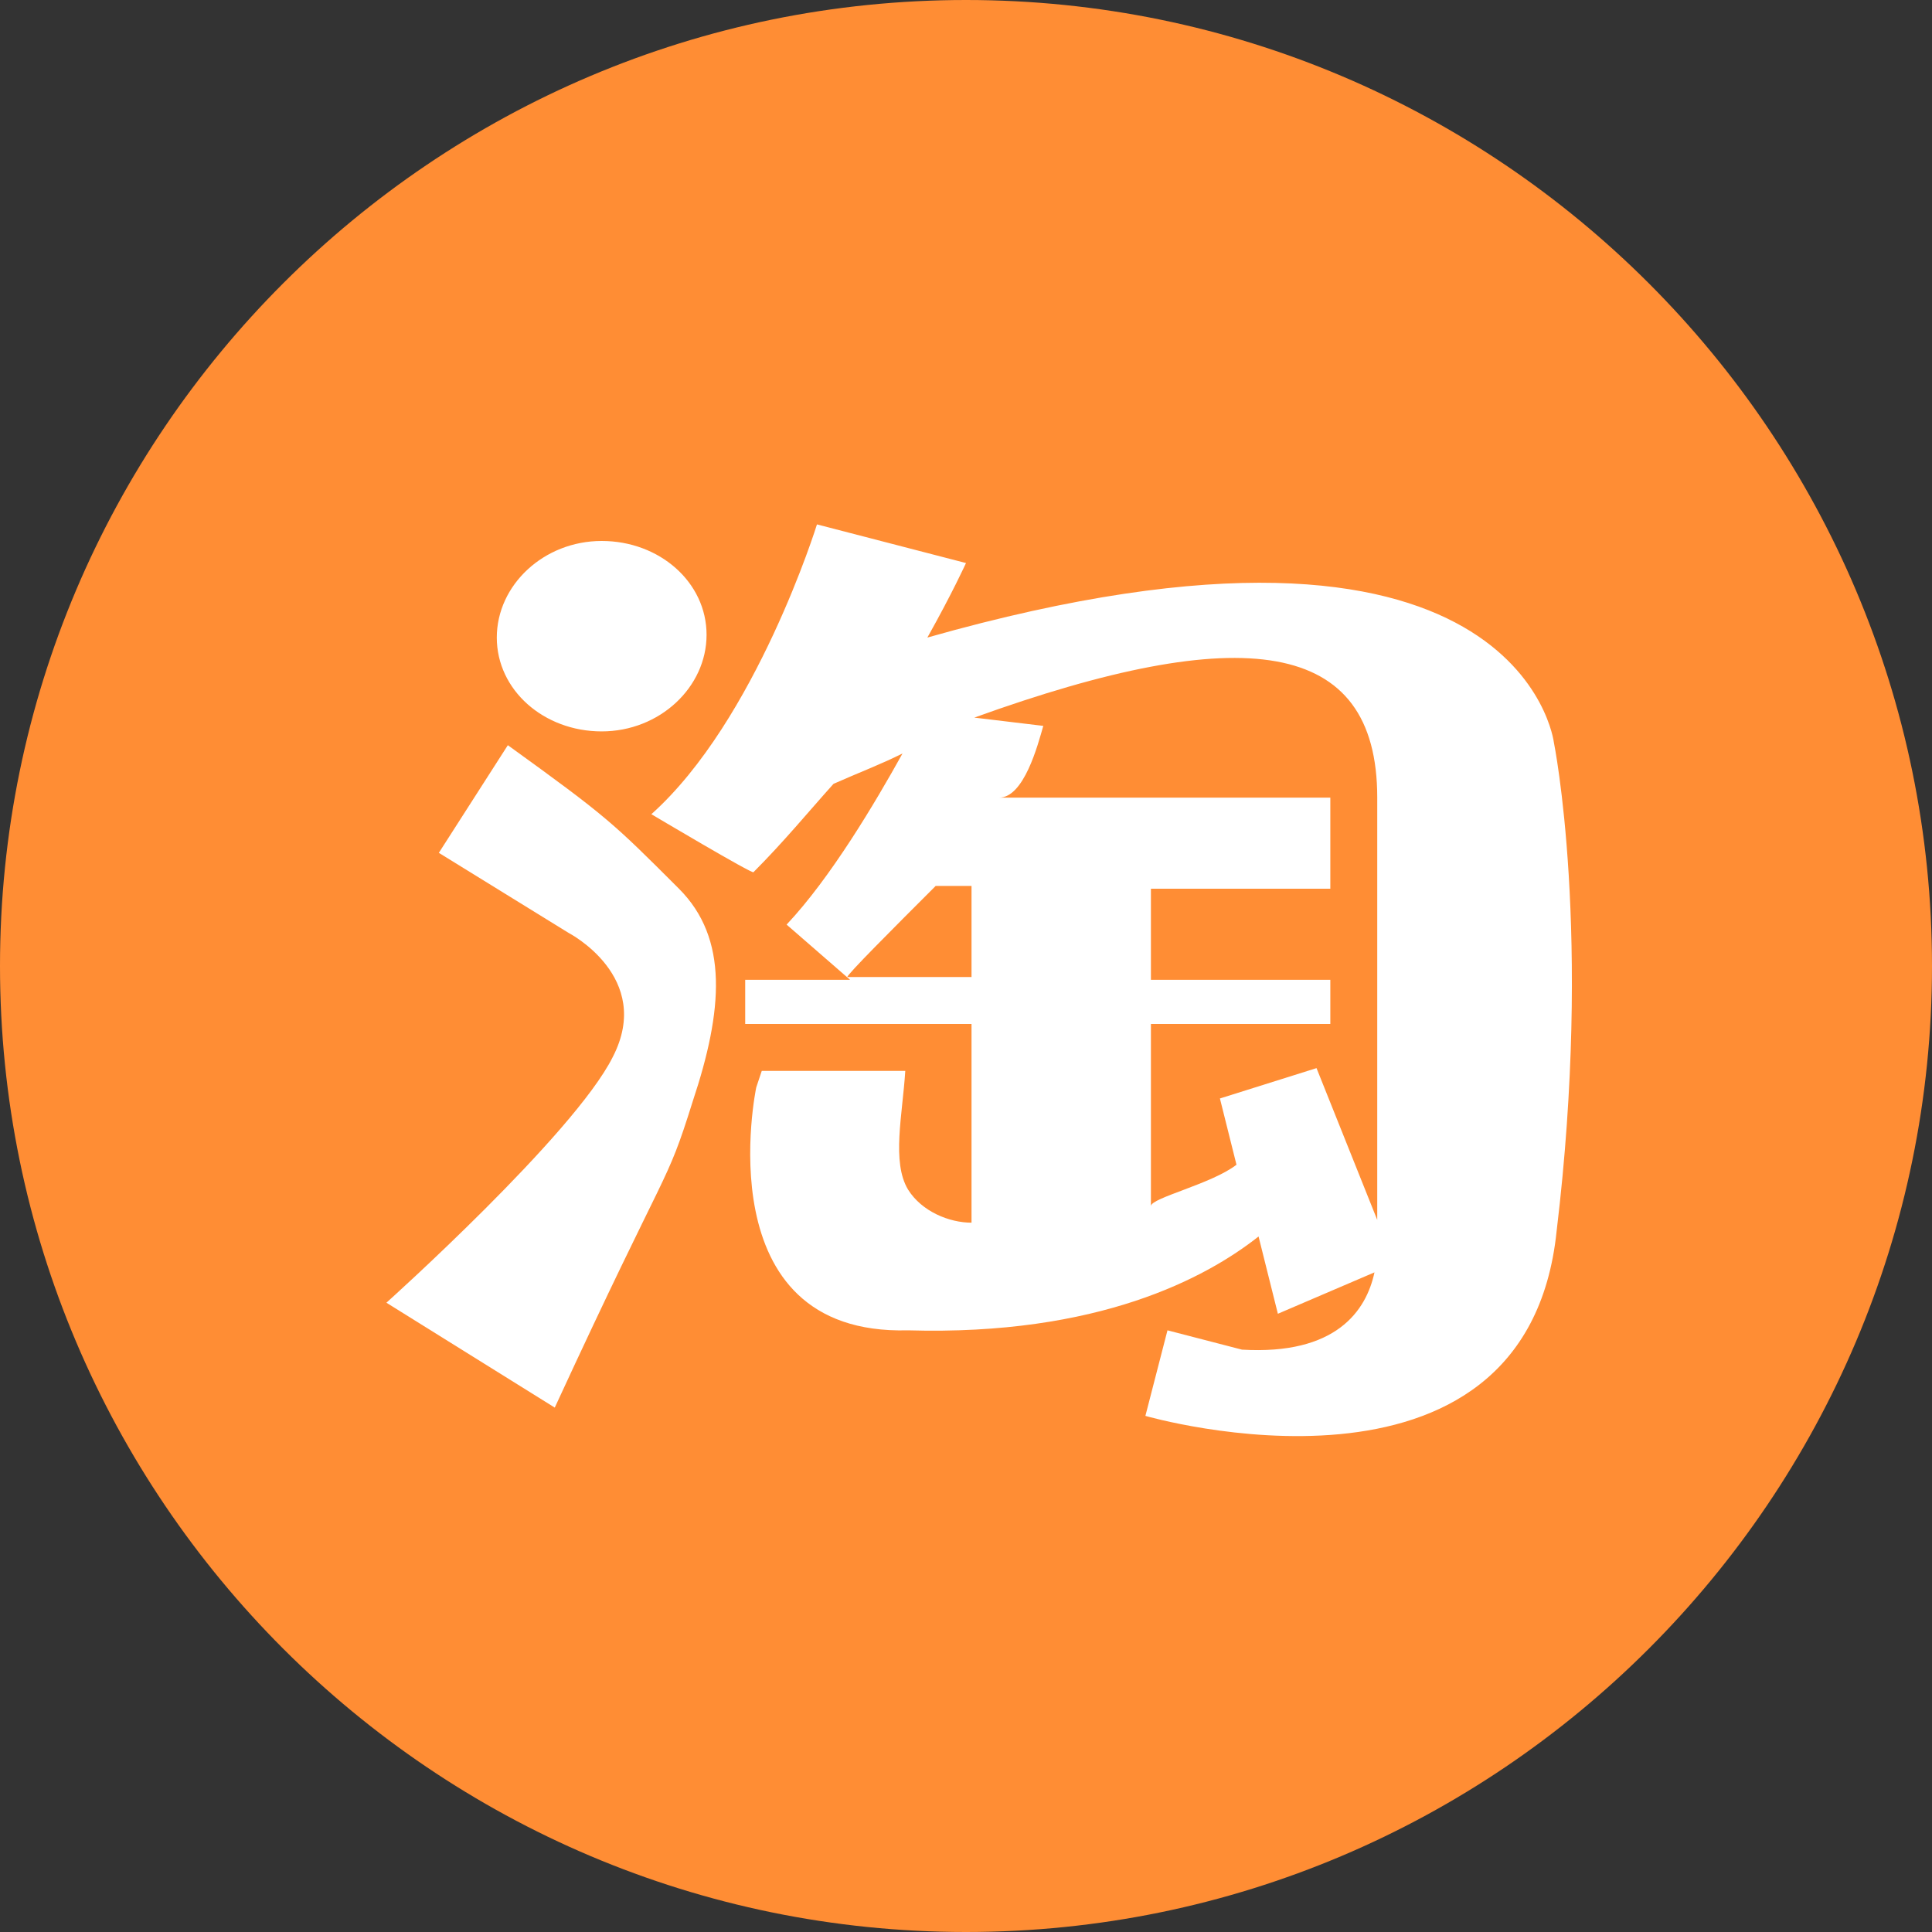
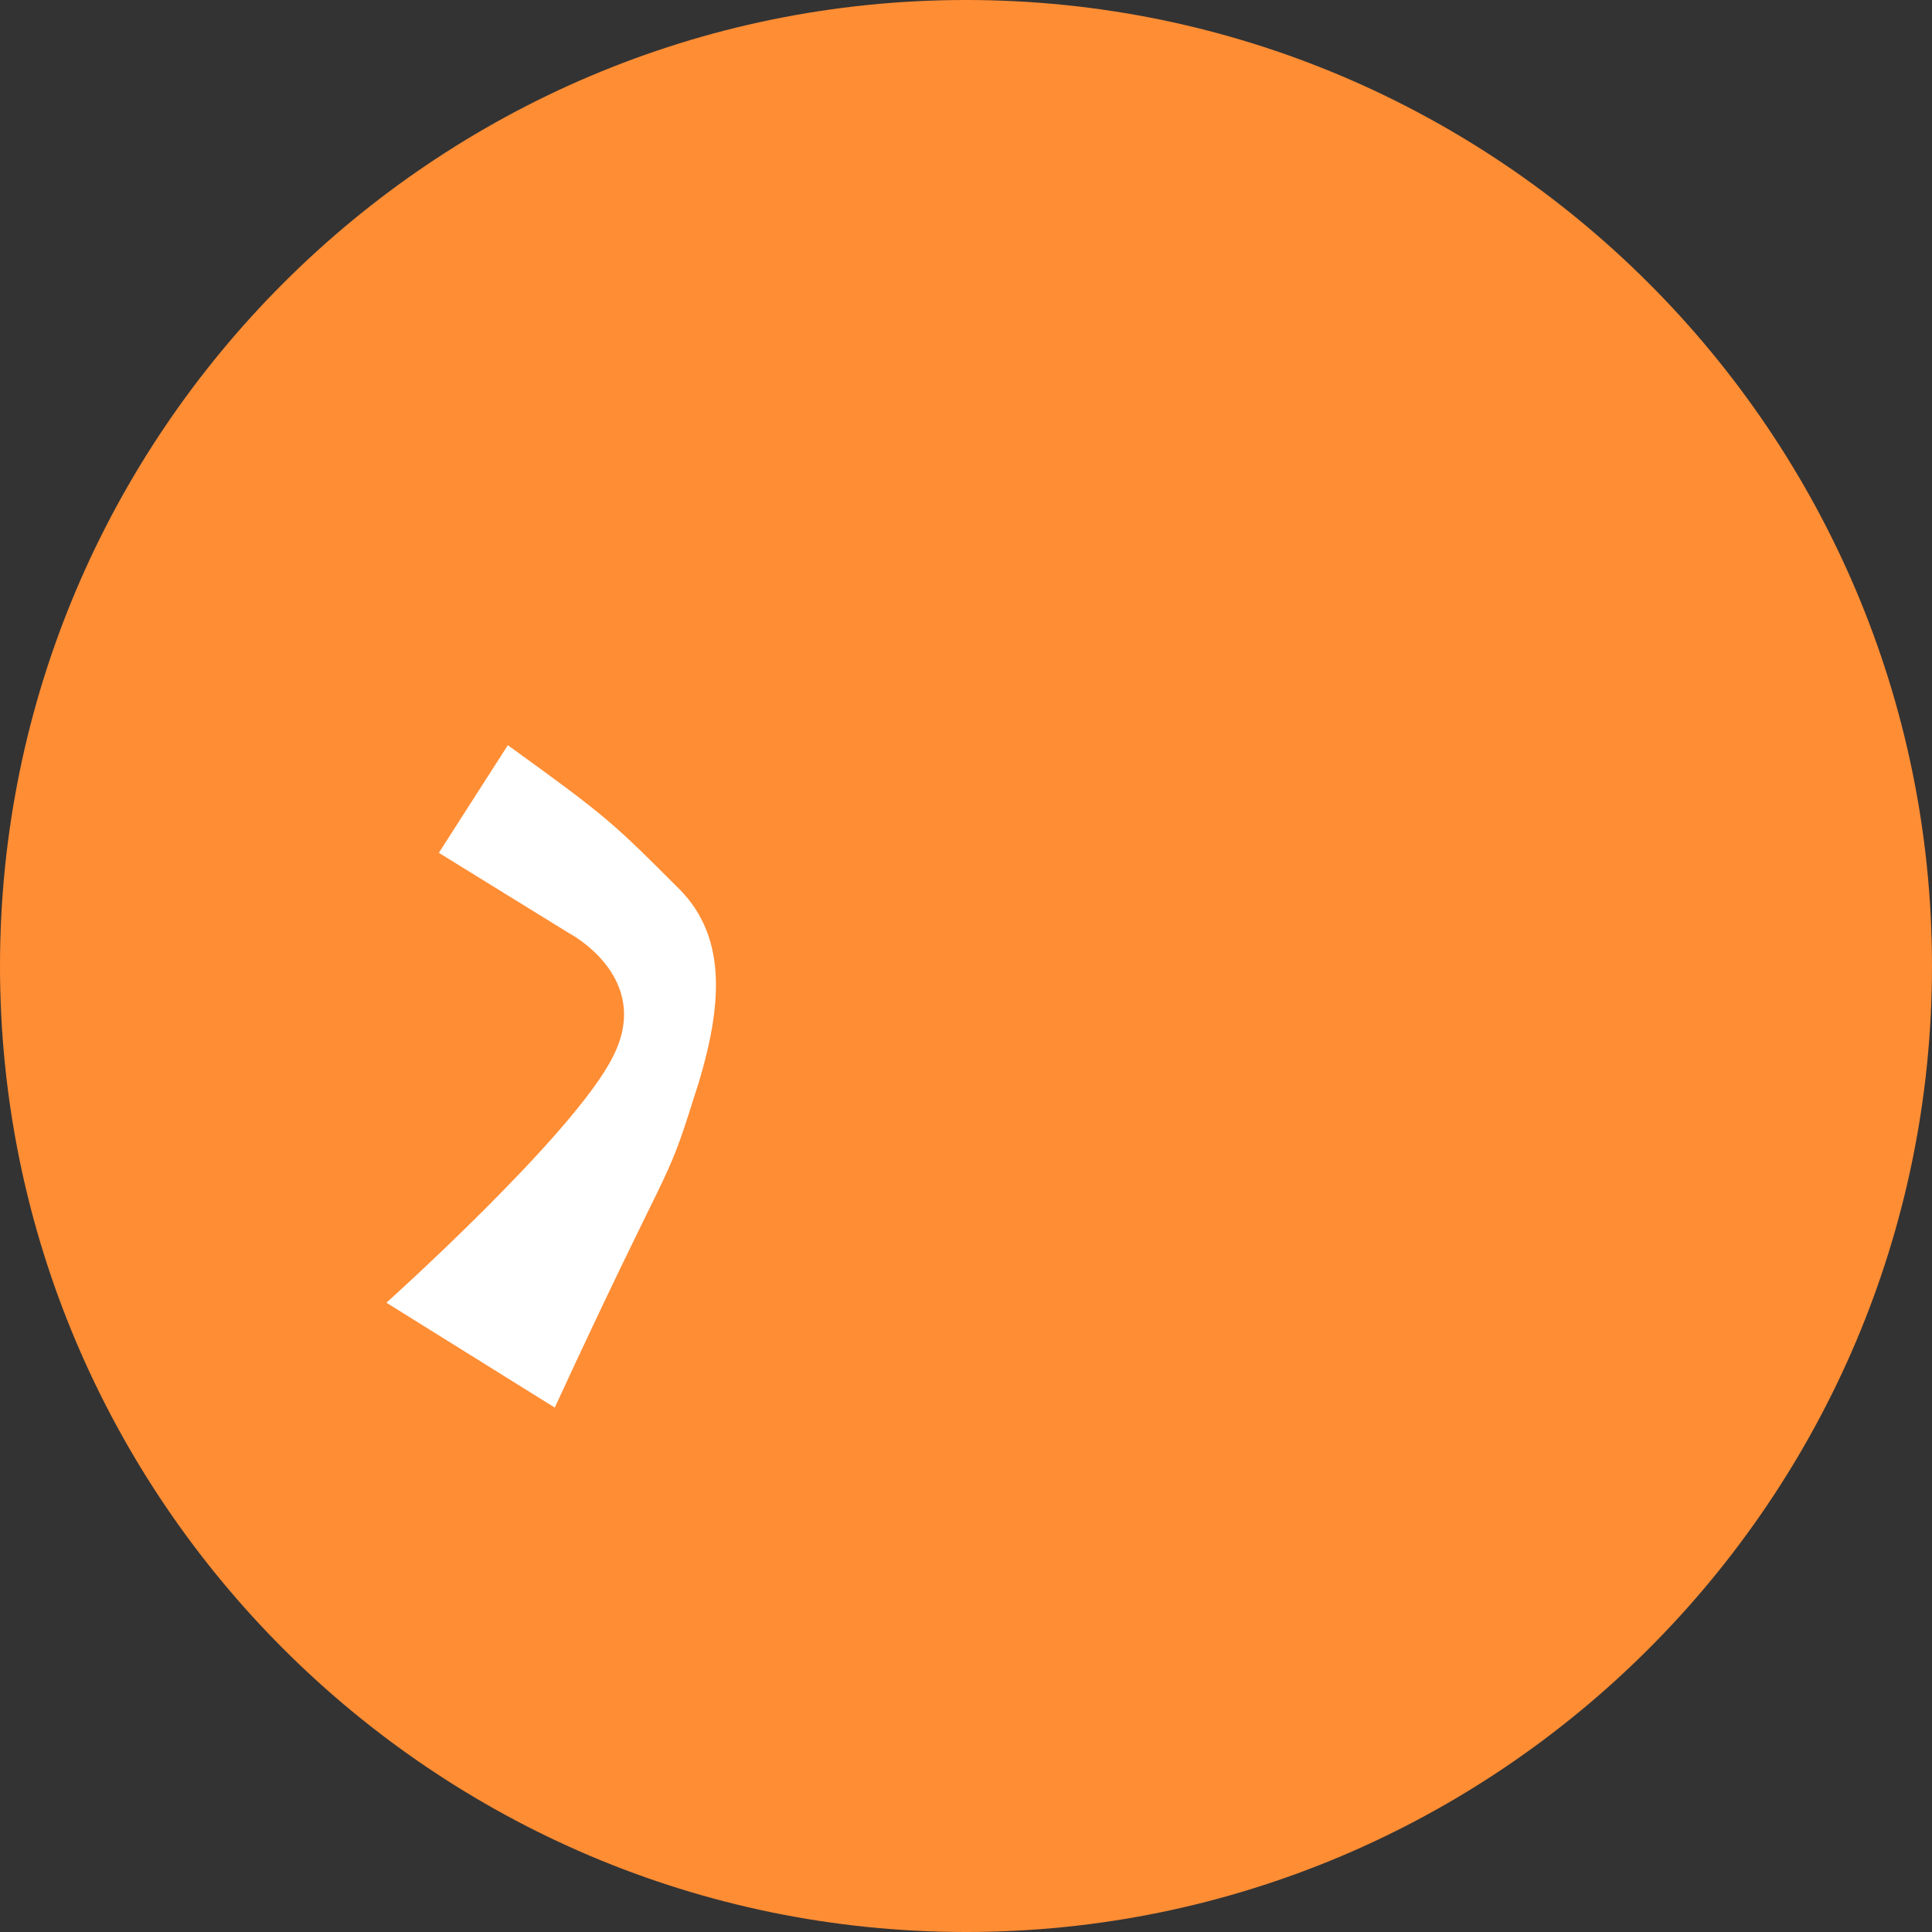
<svg xmlns="http://www.w3.org/2000/svg" t="1728630639294" class="icon" viewBox="0 0 1024 1024" version="1.1" p-id="442473" width="128" height="128">
  <rect x="0" y="0" width="1024" height="1024" fill="#333333" stroke="none" />
  <path d="M512 0c282.331 0 512 229.669 512 512S794.331 1024 512 1024 0 794.331 0 512 229.669 0 512 0z" fill="#FF8D34" p-id="442474" />
-   <path d="M823.589 393.509s-17.554-144.823-332.069-55.589c13.166-23.406 20.48-39.497 20.48-39.497L433.006 277.943s-32.183 103.863-87.771 153.6c0 0 54.126 32.183 54.126 30.72 16.091-16.091 29.257-32.183 42.423-46.811 13.166-5.851 24.869-10.24 36.571-16.091-14.629 26.331-38.034 65.829-61.44 90.697l33.646 29.257H394.971v23.406h119.954v105.326c-11.703 0-26.331-5.851-33.646-17.554-8.777-14.629-2.926-39.497-1.463-62.903h-76.069l-2.926 8.777s-27.794 131.657 80.457 128.731c100.937 2.926 157.989-27.794 185.783-49.737l10.24 40.96 51.2-21.943c-4.389 20.48-20.48 43.886-70.217 40.96l-39.497-10.24-11.703 45.349s201.874 58.514 217.966-98.011c19.017-157.989-1.463-258.926-1.463-258.926z m-374.491 124.343c0-1.463 23.406-24.869 46.811-48.274h19.017v48.274h-65.829z m197.486 64.366l8.777 35.109c-13.166 10.24-45.349 17.554-45.349 21.943v-96.549h95.086v-23.406h-95.086v-48.274h95.086v-48.274h-175.543c13.166 0 20.48-27.794 23.406-38.034l-36.571-4.389c141.897-51.2 213.577-42.423 213.577 42.423V646.583l-32.183-80.457-51.2 16.091zM318.903 387.657c30.72 0 55.589-23.406 55.589-51.2s-24.869-49.737-55.589-49.737-55.589 23.406-55.589 51.2 24.869 49.737 55.589 49.737z" fill="#FFFFFF" p-id="442475" />
  <path d="M269.166 394.971l-36.571 57.051 68.754 42.423s45.349 23.406 23.406 65.829c-20.48 40.96-119.954 130.194-119.954 130.194l89.234 55.589c61.44-133.12 58.514-115.566 73.143-162.377 16.091-48.274 19.017-86.309-7.314-112.64-35.109-35.109-38.034-38.034-90.697-76.069z" fill="#FFFFFF" p-id="442476" />
</svg>